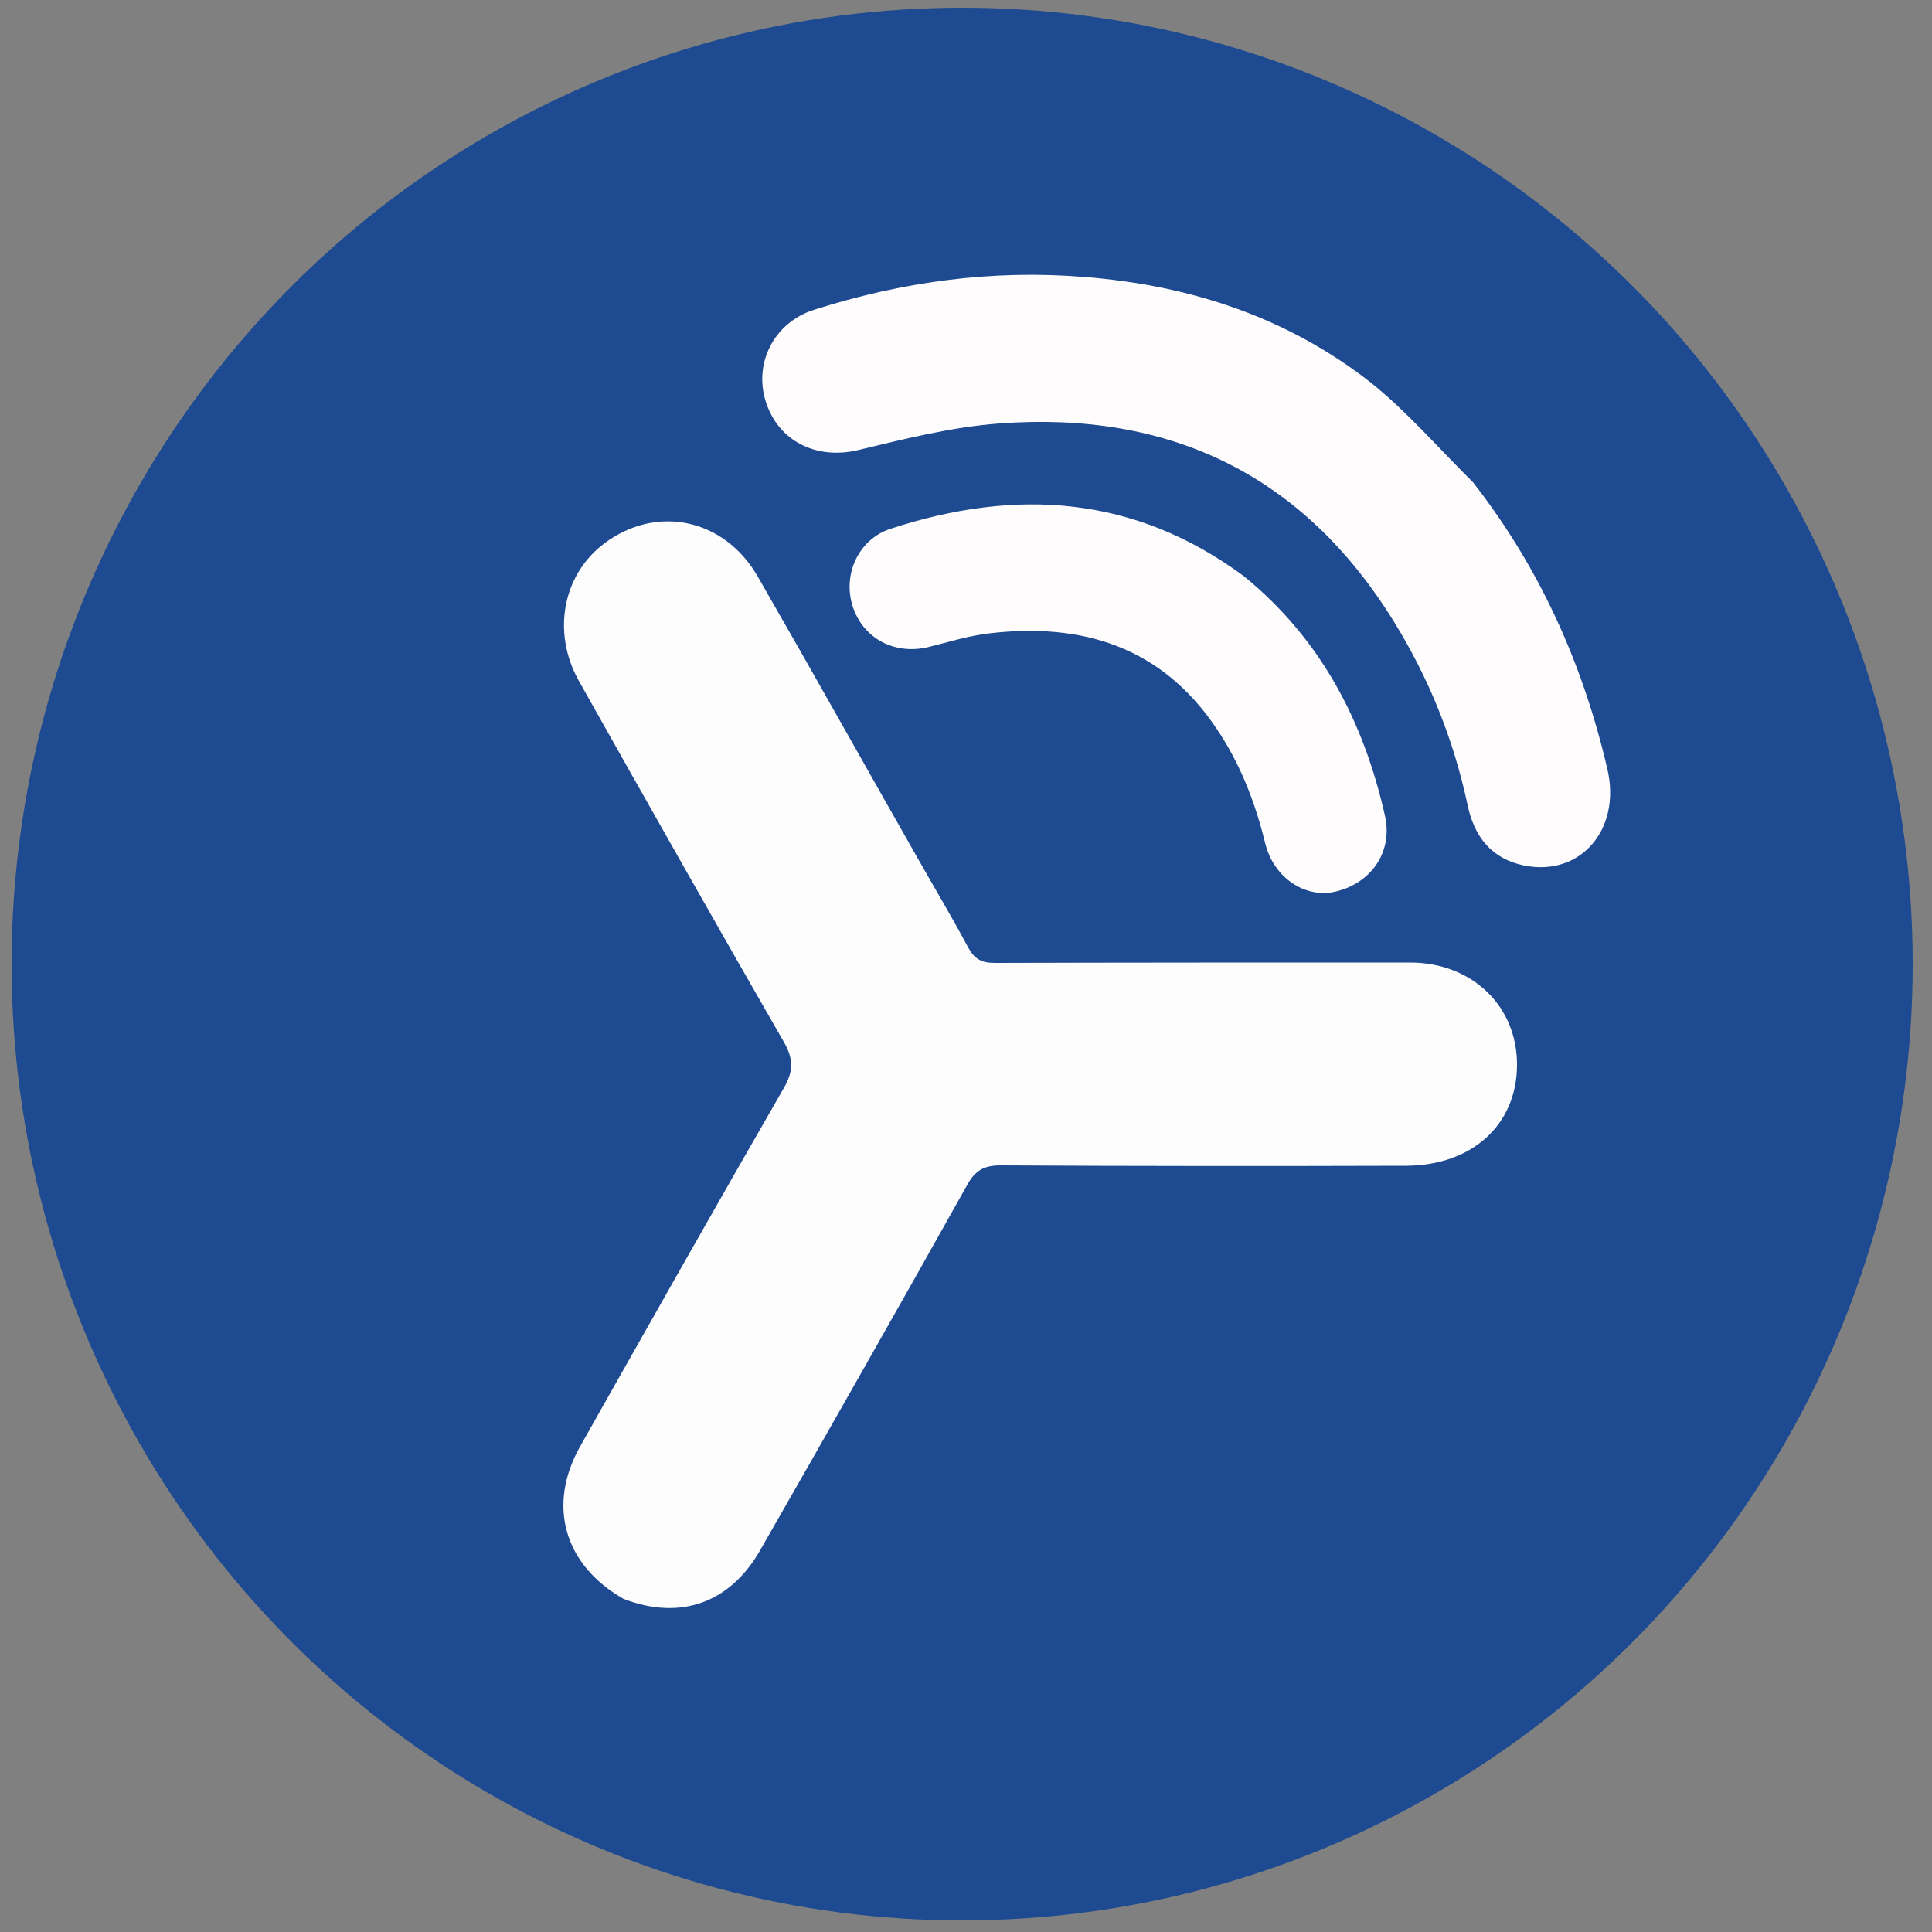
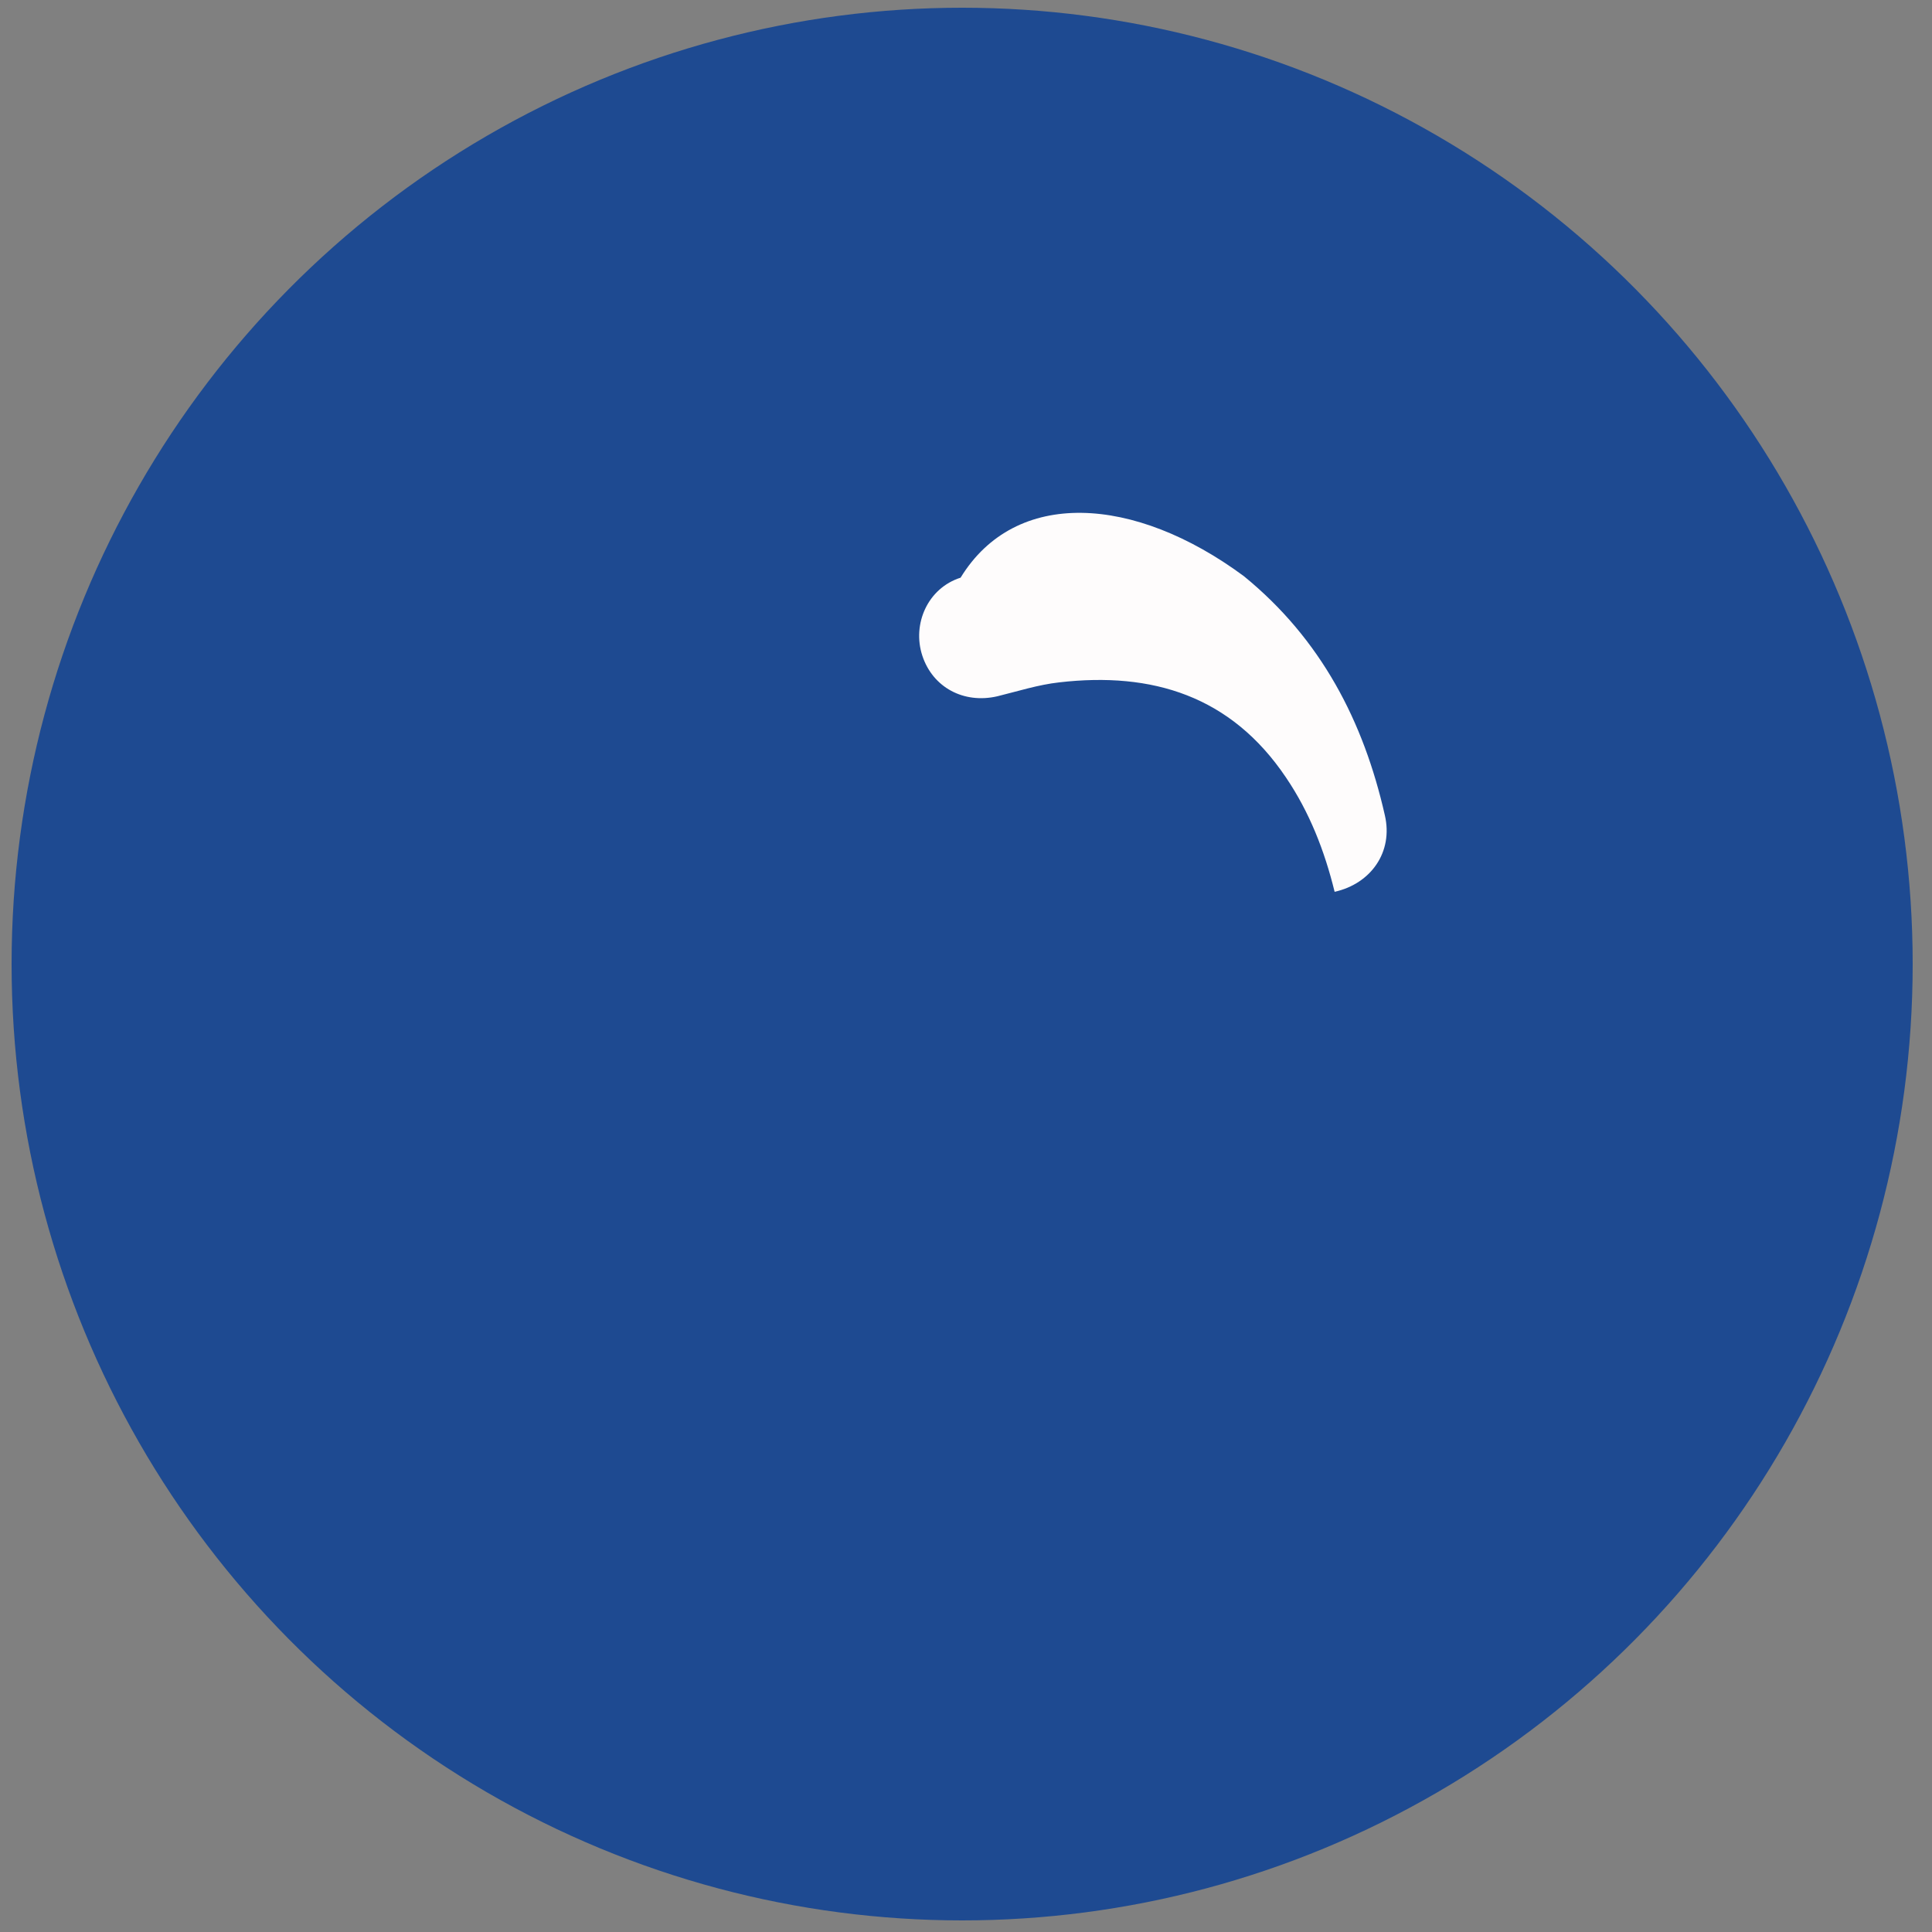
<svg xmlns="http://www.w3.org/2000/svg" version="1.1" id="Layer_1" x="0px" y="0px" viewBox="0 0 500 500" style="enable-background:new 0 0 500 500;" xml:space="preserve">
  <rect x="0" y="0" width="500" height="500" fill="#808080" stroke="none" />
  <style type="text/css">
	.st0{fill:#1E4A91;}
	.st1{fill:#FEFDFD;}
	.st2{fill:#FEFCFC;}
</style>
  <ellipse class="st0" cx="249" cy="249.5" rx="246" ry="247.5" />
-   <path class="st1" d="M161.4,413.8c-15.5-8.8-19.8-24.3-11.3-39.4c17.5-31,35-62,52.8-92.9c2.4-4.2,2.5-7.3,0.1-11.6  c-17.9-31.1-35.6-62.4-53.2-93.7c-7-12.5-4.2-27.4,6.5-35.5c13.5-10.2,31.1-6.6,39.8,8.5c14.1,24.5,27.9,49.2,41.9,73.8  c4.2,7.4,8.5,14.6,12.5,22.1c1.6,3,3.4,4.1,6.9,4.1c35.8-0.1,71.6-0.1,107.5-0.1c16.1,0,27.8,11.3,27.7,26.6  c-0.1,15.4-11.6,25.9-28.7,26c-35,0.1-70,0.1-105-0.1c-4.2,0-6.5,1.3-8.5,4.9c-17.8,31.8-35.8,63.5-53.9,95.1  C188.7,414.9,176,419.4,161.4,413.8z" />
-   <path class="st2" d="M381.2,124.8c17.4,22.3,28.5,47.2,34.8,74.3c3.6,15.6-7,27.8-21.5,24.9c-8.5-1.7-13-7.5-14.7-15.7  c-3.6-16.9-10-32.8-19.1-47.5c-23.5-38-58.1-54.5-102.1-51.2c-12.3,0.9-24.5,4-36.6,6.9c-10.6,2.5-20.5-2.2-23.8-12.5  c-3.2-10,2.1-20.5,12.4-23.8c22.9-7.3,46.2-10.5,70.3-8.5c27.4,2.2,52.5,10.5,74.1,27.5C364.3,106.7,372.3,116,381.2,124.8z" />
-   <path class="st2" d="M321.9,149.1c20,16.3,31,37.6,36.5,61.9c2.2,9.5-3.6,17.7-13,19.8c-7.8,1.7-15.9-3.8-18-12.7  c-2.6-10.6-6.5-20.6-12.6-29.6c-14.2-21.1-34.6-27.4-58.7-24.6c-5.4,0.6-10.7,2.3-16,3.6c-8.7,2-16.7-2.3-19.4-10.5  c-2.7-8.2,1.4-17.5,9.9-20.2C262.8,126.3,293.5,128.1,321.9,149.1z" />
+   <path class="st2" d="M321.9,149.1c20,16.3,31,37.6,36.5,61.9c2.2,9.5-3.6,17.7-13,19.8c-2.6-10.6-6.5-20.6-12.6-29.6c-14.2-21.1-34.6-27.4-58.7-24.6c-5.4,0.6-10.7,2.3-16,3.6c-8.7,2-16.7-2.3-19.4-10.5  c-2.7-8.2,1.4-17.5,9.9-20.2C262.8,126.3,293.5,128.1,321.9,149.1z" />
</svg>